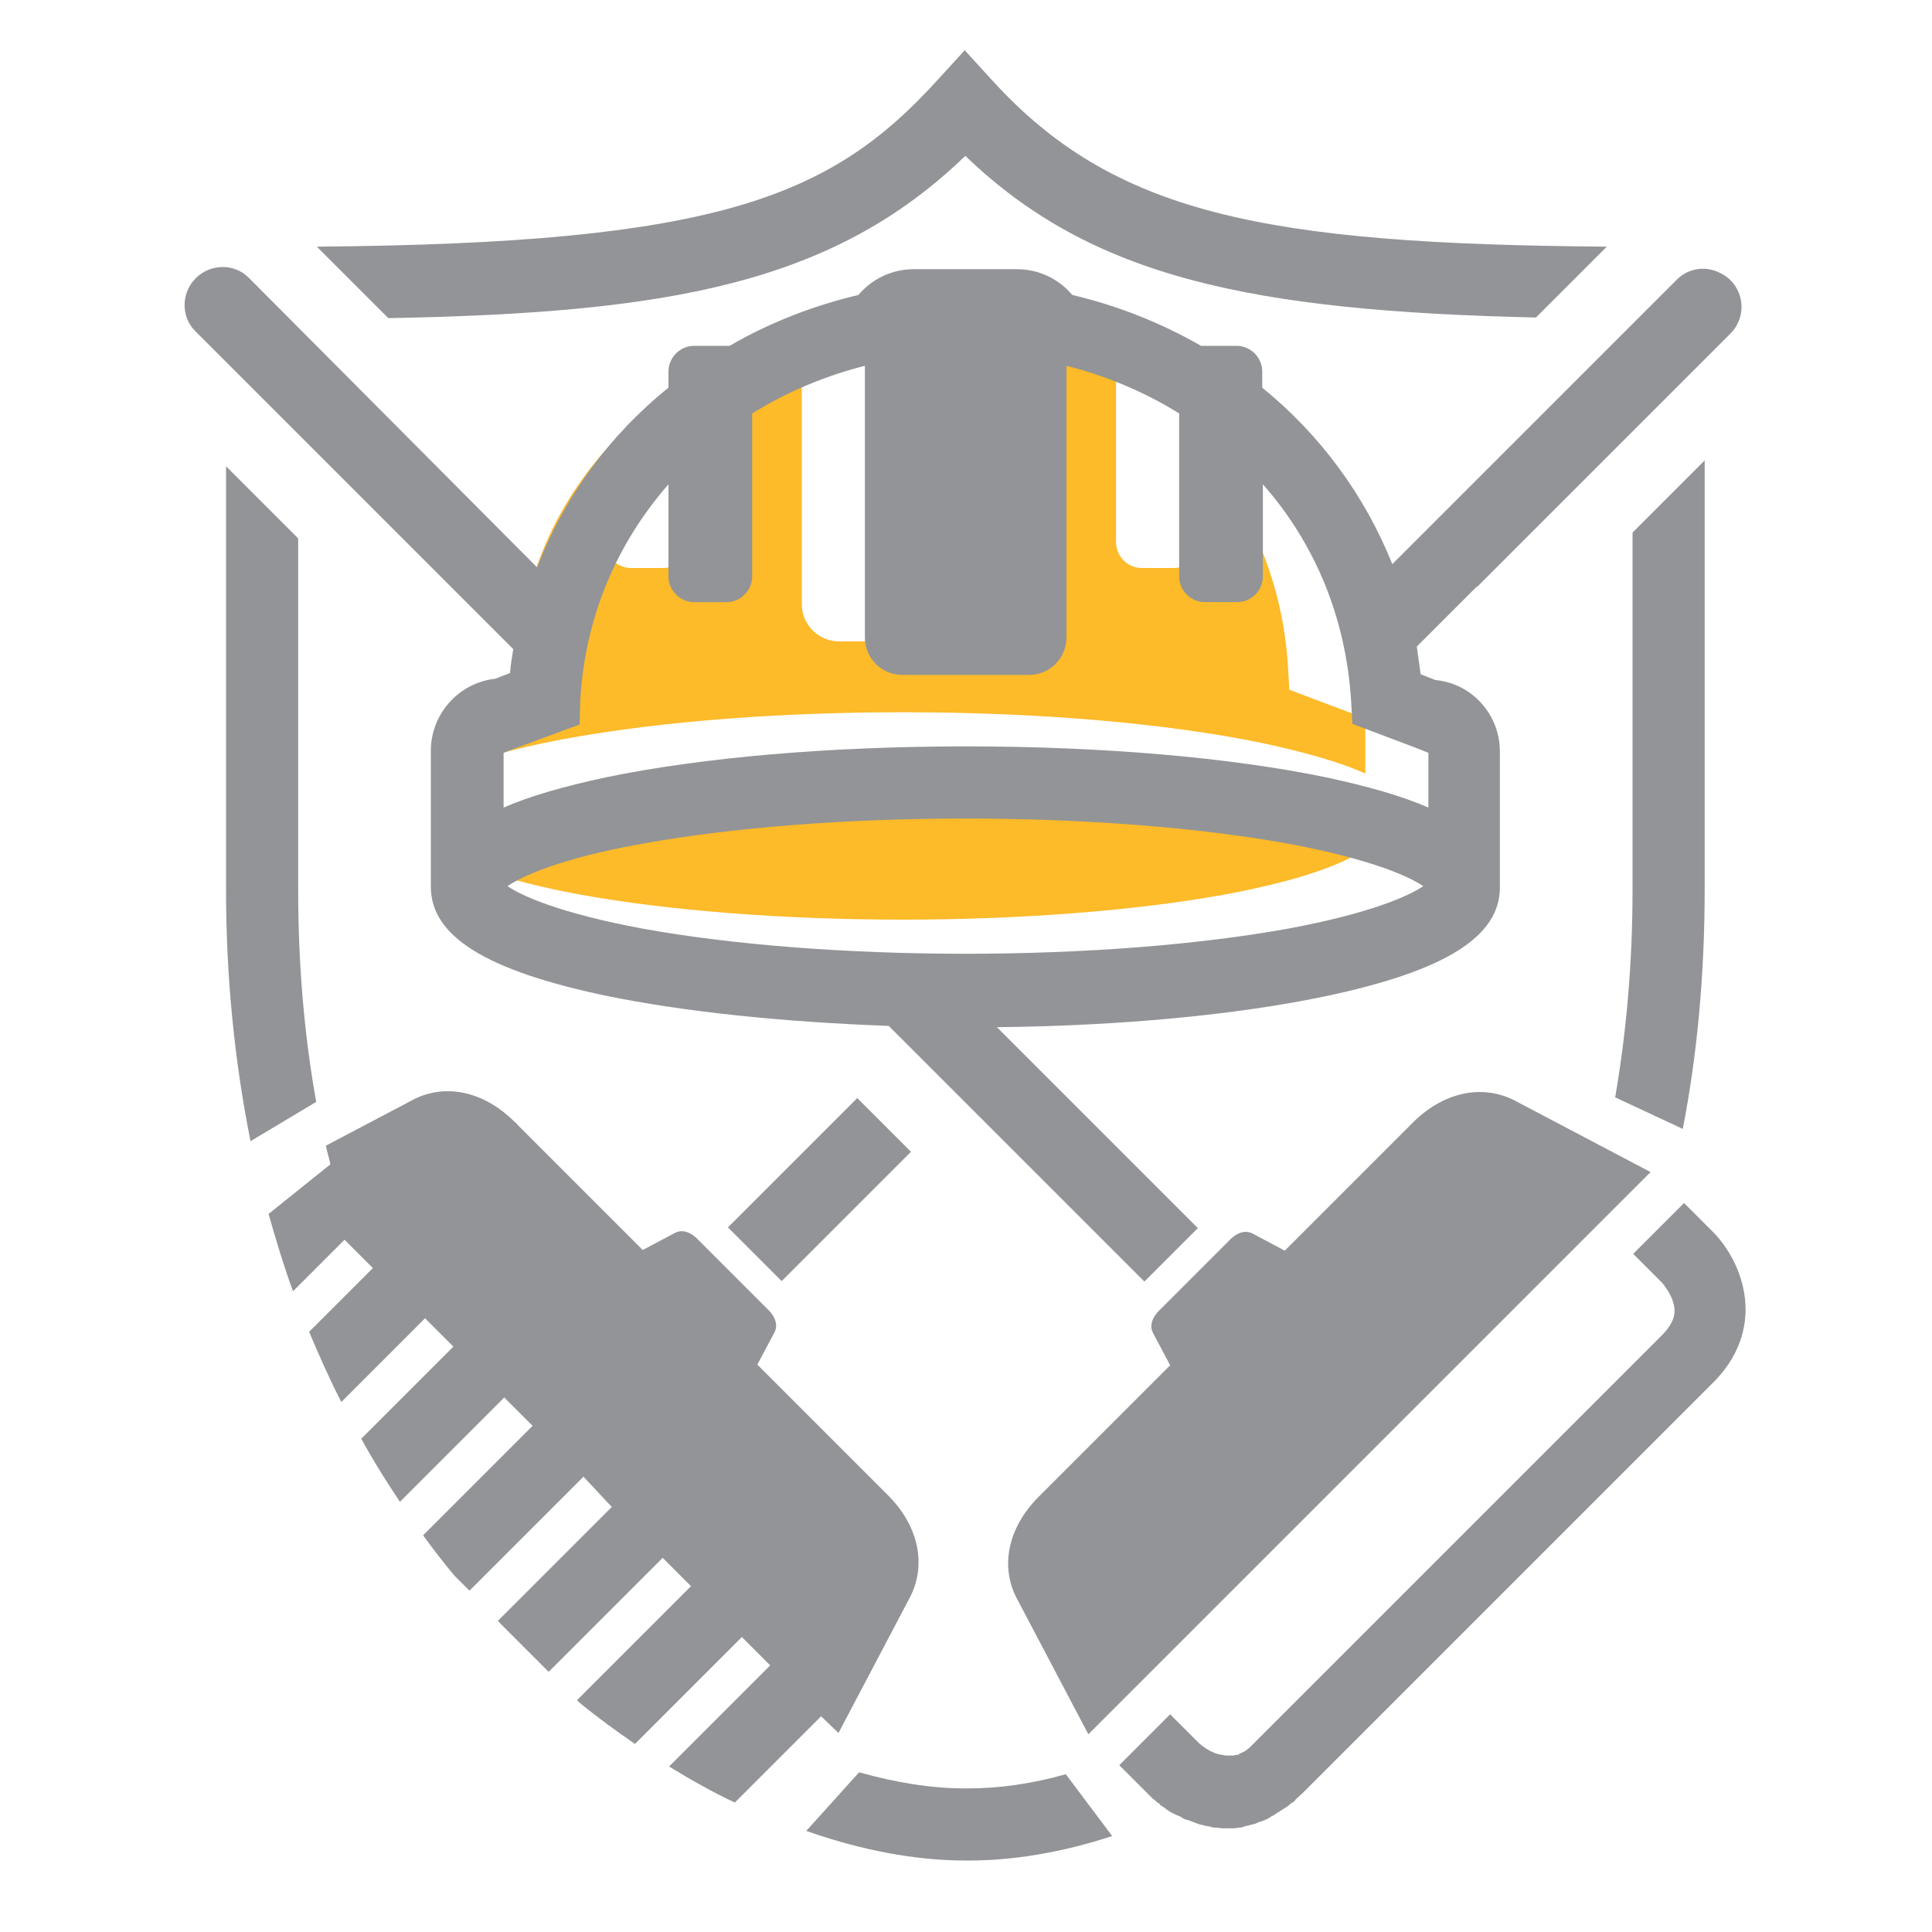
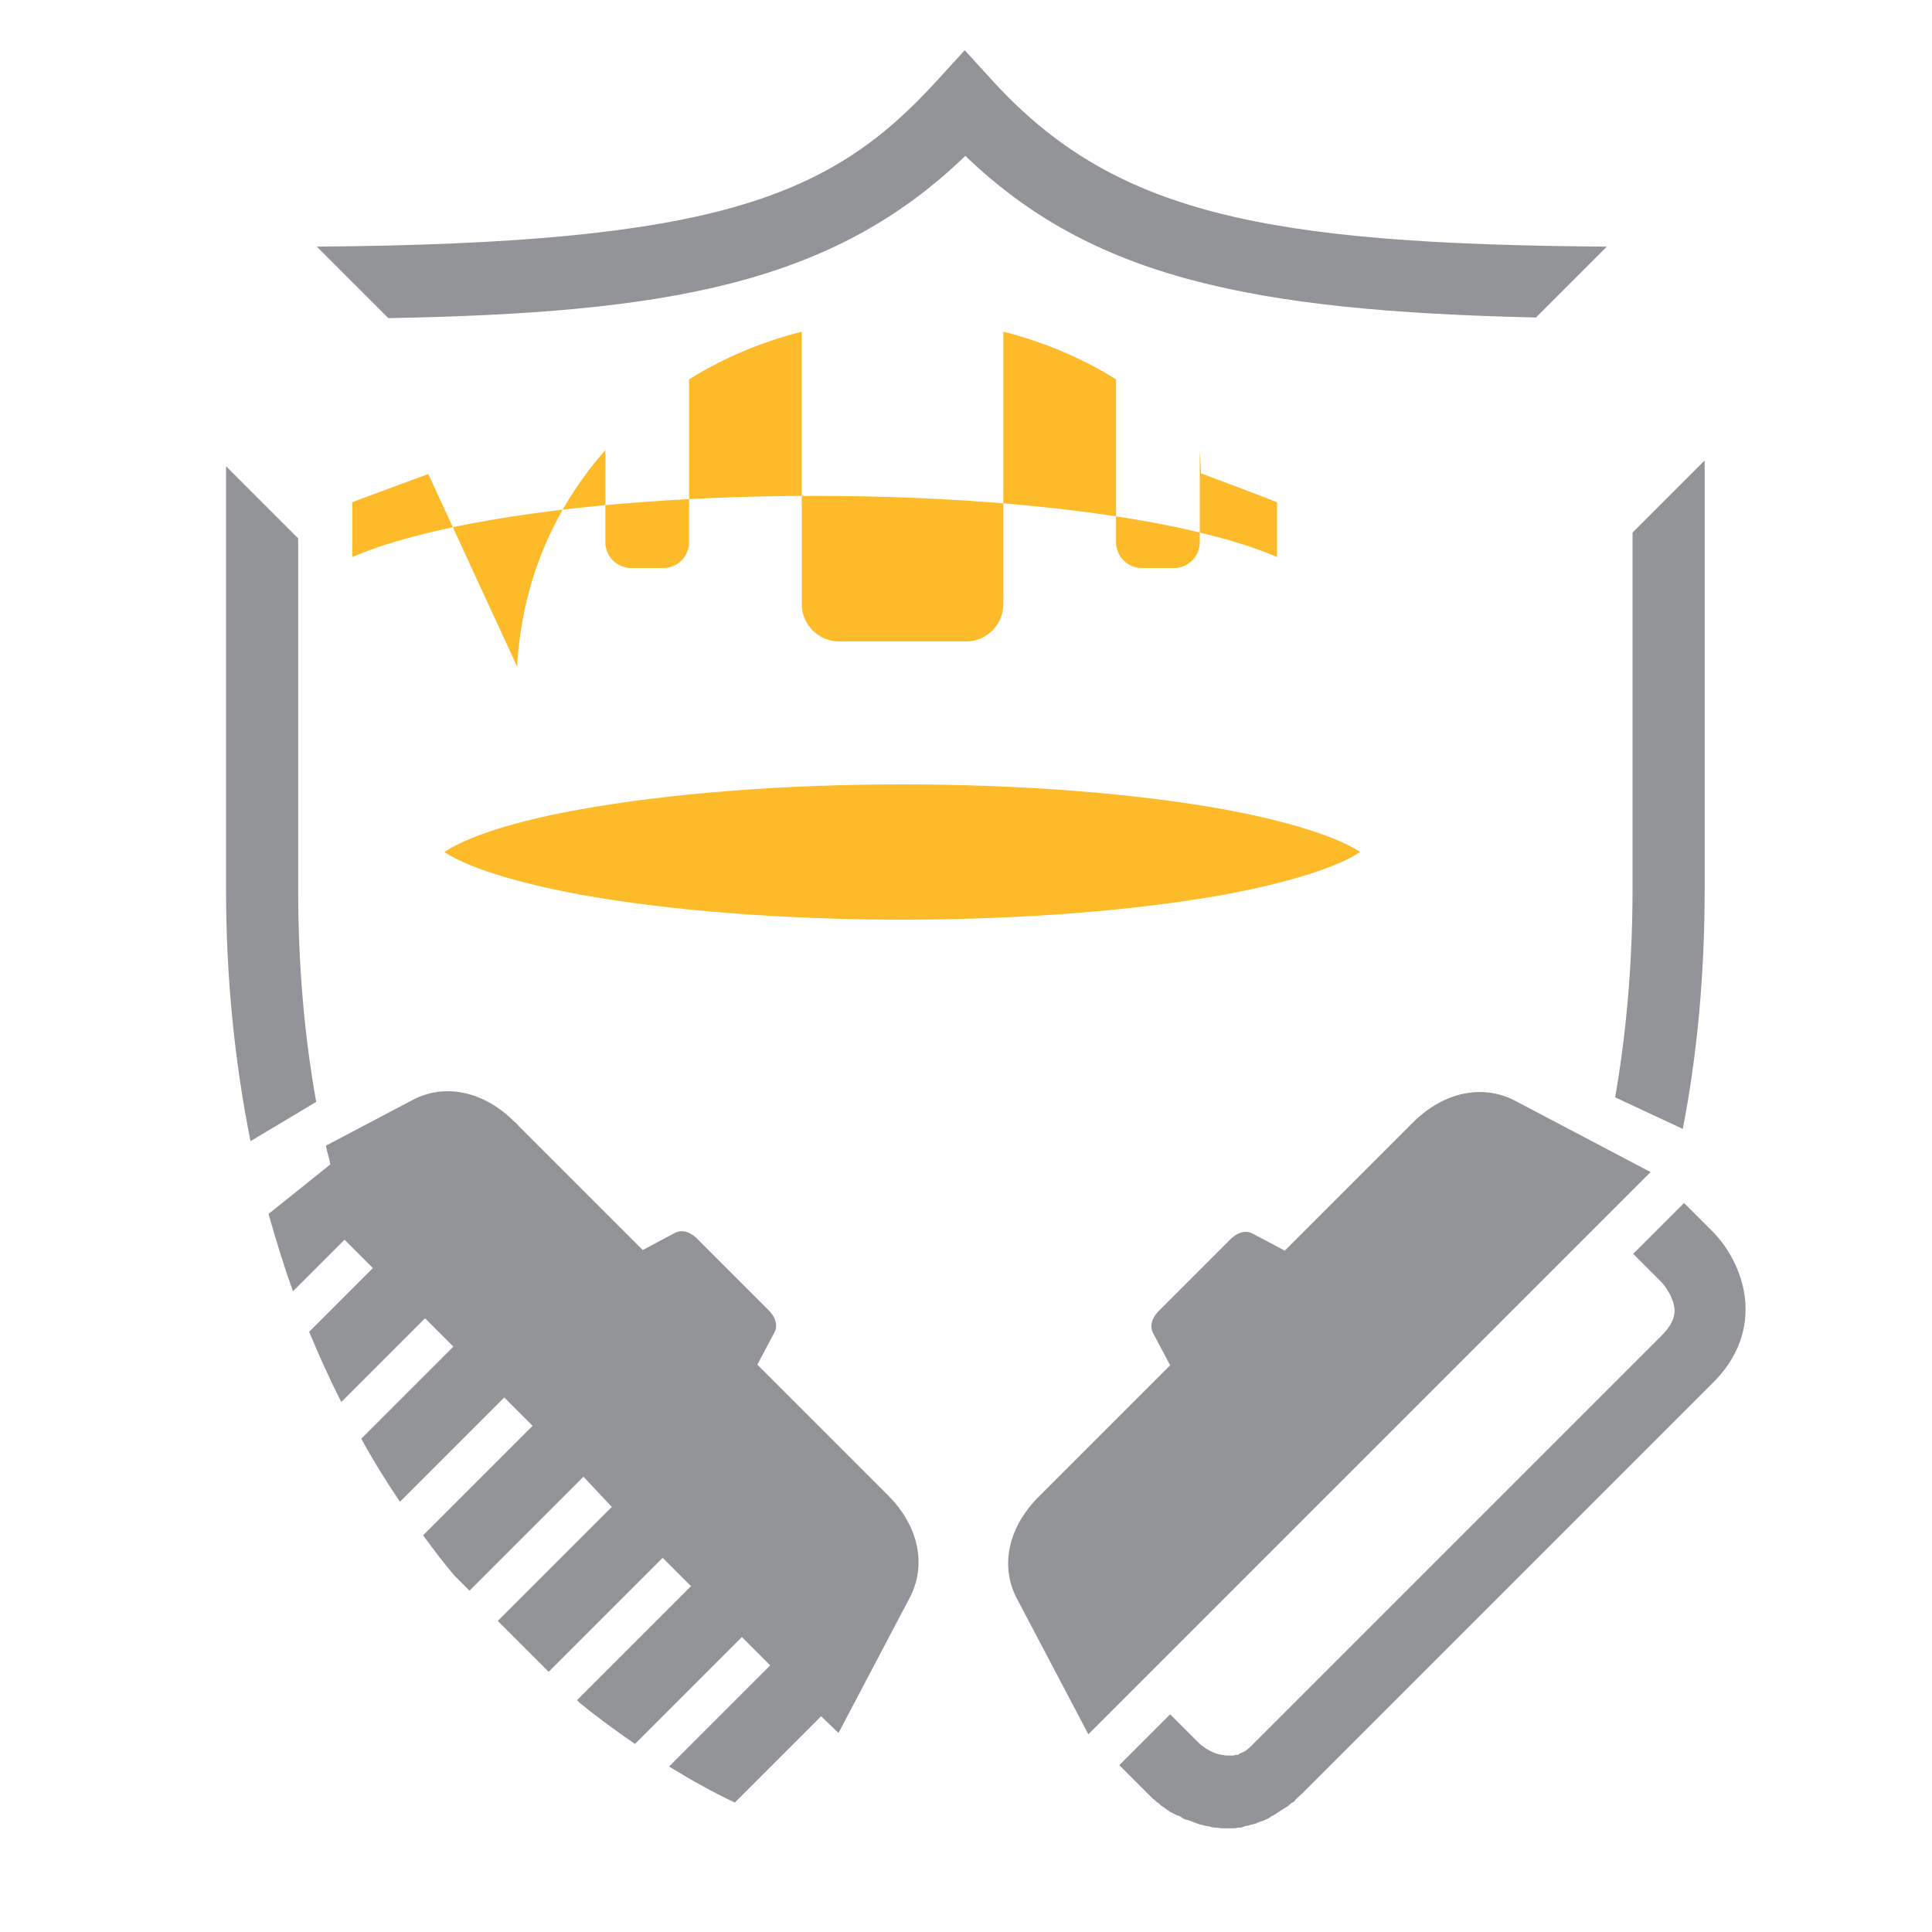
<svg xmlns="http://www.w3.org/2000/svg" id="Layer_1" x="0px" y="0px" width="300px" height="300px" viewBox="0 0 300 300" xml:space="preserve">
  <g>
    <g>
      <path fill="#FDBA29" d="M190.2,138.9c-13.8,2.5-31.6,3.9-50.1,3.9c-18.5,0-36.3-1.4-50.1-3.9c-12.9-2.4-18.8-5.1-21-6.6    c2.2-1.5,8.1-4.3,21-6.6c13.8-2.5,31.6-3.9,50.1-3.9c18.5,0,36.3,1.4,50.1,3.9c12.9,2.4,18.8,5.1,21,6.6    C209,133.8,203.1,136.5,190.2,138.9z" />
-       <path fill="#FDBA29" d="M80.3,103.5C81,90.8,85.7,79.3,94,69.9v14.3c0,2.2,1.8,4,4,4h5c2.2,0,4-1.8,4-4V58.9    c5.3-3.3,11.2-5.8,17.5-7.4v42.3c0,3.2,2.6,5.8,5.8,5.8H150c3.2,0,5.8-2.6,5.8-5.8V51.5c6.3,1.6,12.2,4.1,17.5,7.4v25.3    c0,2.2,1.8,4,4,4h5c2.2,0,4-1.8,4-4V69.9c8.2,9.3,12.9,20.9,13.7,33.6l0.2,3.6l9.8,3.7l1,0.4l1,0.4l0,8.5    c-4.1-1.8-9.4-3.3-15.9-4.7c-15-3.1-34.8-4.8-55.9-4.8c-21.1,0-40.9,1.7-55.9,4.8c-6.5,1.4-11.8,2.9-15.9,4.7l0-8.5l1-0.4l10.8-4    L80.3,103.5z" />
+       <path fill="#FDBA29" d="M80.3,103.5C81,90.8,85.7,79.3,94,69.9v14.3c0,2.2,1.8,4,4,4h5c2.2,0,4-1.8,4-4V58.9    c5.3-3.3,11.2-5.8,17.5-7.4v42.3c0,3.2,2.6,5.8,5.8,5.8H150c3.2,0,5.8-2.6,5.8-5.8V51.5c6.3,1.6,12.2,4.1,17.5,7.4v25.3    c0,2.2,1.8,4,4,4h5c2.2,0,4-1.8,4-4V69.9l0.2,3.6l9.8,3.7l1,0.4l1,0.4l0,8.5    c-4.1-1.8-9.4-3.3-15.9-4.7c-15-3.1-34.8-4.8-55.9-4.8c-21.1,0-40.9,1.7-55.9,4.8c-6.5,1.4-11.8,2.9-15.9,4.7l0-8.5l1-0.4l10.8-4    L80.3,103.5z" />
    </g>
    <g>
      <path fill="#929497" d="M46.3,138.1V83.6L35.1,72.4v65.7c0,13.6,1.3,26.6,3.8,39.1l10.2-6.1C47.2,160.5,46.3,149.5,46.3,138.1z" />
      <path fill="#929497" d="M130.2,269.1l10.9-20.7c2.9-5.2,1.6-11.4-3.2-16.2c-0.3-0.3-0.5-0.5-0.6-0.6l-19.7-19.7l2.6-4.9    c1.1-1.9-1-3.7-1-3.7l-9.5-9.5l-0.6-0.6l-0.7-0.7c0,0-1.8-2.1-3.7-1l-4.9,2.6l-19.3-19.3c-0.1-0.1-0.3-0.4-0.6-0.6    c-4.9-4.9-11.1-6.1-16.2-3.2l-13.1,6.9c0.2,1,0.5,1.9,0.7,2.9l-9.6,7.7c1.2,4.2,2.4,8.2,3.8,12l8-8l1.6,1.6l2.8,2.8l-1.3,1.3    l-8.6,8.6c1.6,3.8,3.2,7.4,5,10.9l8.4-8.4l4.6-4.6l4.4,4.4l-6,6l-8.3,8.3c1.9,3.5,4,6.8,6,9.8l8.1-8.1l8.1-8.1l4.4,4.4l-9,9l-8,8    c1.6,2.2,3.2,4.3,4.9,6.3l2.3,2.3l7.7-7.7l10-10L95,234l-10.2,10.2l-7.5,7.5l7.9,7.9l7.6-7.6l10.1-10.1l4.4,4.4l-9.8,9.8l-7.9,7.9    l0.4,0.4c2.8,2.3,5.7,4.4,8.6,6.4l8.1-8.1l8.5-8.5l4.4,4.4l-7.5,7.5l-8.2,8.2c3.4,2.1,6.8,4,10.2,5.6l8.5-8.5l4.9-4.9L130.2,269.1    z" />
      <path fill="#929497" d="M161.3,232.4c-4.9,4.9-6.1,11.1-3.2,16.2l10.9,20.7l87.3-87.3l-20.7-10.9c-5.2-2.9-11.4-1.6-16.2,3.2    c-0.3,0.3-0.5,0.5-0.6,0.6l-19.3,19.3l-4.9-2.6c-1.9-1.1-3.7,1-3.7,1l-9.5,9.5l-0.6,0.6l-0.7,0.7c0,0-2.1,1.8-1,3.7l2.6,4.9    l-19.7,19.7C161.7,232,161.5,232.2,161.3,232.4z" />
      <path fill="#929497" d="M265.9,191.2l-1.4-1.4l-3-3l-7.9,7.9l3,3l0,0l1.4,1.4c0,0,1.3,1.4,1.8,3.1c0.4,1.3,0.5,2.9-1.8,5.2    l-63.4,63.4c-0.2,0.2-0.3,0.3-0.5,0.5c0,0-0.1,0.1-0.1,0.1c-0.1,0.1-0.3,0.2-0.4,0.3c0,0-0.1,0.1-0.1,0.1    c-0.2,0.1-0.3,0.2-0.5,0.3c0,0,0,0-0.1,0c-0.1,0.1-0.2,0.1-0.4,0.2c0,0-0.1,0-0.1,0.1c-0.1,0.1-0.2,0.1-0.4,0.1c0,0,0,0-0.1,0    c-0.1,0-0.3,0.1-0.4,0.1c0,0-0.1,0-0.1,0c-0.1,0-0.2,0-0.3,0c0,0-0.1,0-0.1,0c-0.1,0-0.2,0-0.4,0h0c-0.2,0-0.5,0-0.7-0.1    c0,0,0,0-0.1,0c-0.2,0-0.4-0.1-0.6-0.1c-1.8-0.5-3.1-1.8-3.1-1.8l-4.4-4.4l-7.9,7.9l3,3l1.4,1.4c0.2,0.2,0.3,0.3,0.5,0.5    c0.1,0.1,0.1,0.1,0.2,0.2c0.1,0.1,0.2,0.2,0.4,0.3c0.1,0.1,0.1,0.1,0.2,0.2c0.1,0.1,0.2,0.2,0.4,0.3c0.1,0.1,0.2,0.1,0.2,0.2    c0.1,0.1,0.2,0.2,0.4,0.3c0.1,0.1,0.2,0.1,0.3,0.2c0.1,0.1,0.3,0.2,0.4,0.3c0.1,0.1,0.2,0.1,0.3,0.2c0.1,0.1,0.3,0.2,0.5,0.3    c0.1,0,0.2,0.1,0.2,0.1c0.2,0.1,0.4,0.2,0.6,0.3c0,0,0.1,0,0.1,0c0.2,0.1,0.5,0.2,0.7,0.4c0.1,0,0.1,0.1,0.2,0.1    c0.2,0.1,0.4,0.2,0.6,0.2c0.1,0,0.2,0.1,0.3,0.1c0.2,0.1,0.3,0.1,0.5,0.2c0.1,0,0.2,0.1,0.3,0.1c0.2,0.1,0.3,0.1,0.5,0.2    c0.1,0,0.2,0.1,0.3,0.1c0.2,0,0.3,0.1,0.5,0.1c0.1,0,0.2,0.1,0.3,0.1c0.2,0,0.4,0.1,0.6,0.1c0.1,0,0.2,0,0.3,0.1    c0.2,0,0.5,0.1,0.7,0.1c0.1,0,0.1,0,0.2,0c0.3,0,0.6,0.1,0.9,0.1c0.1,0,0.1,0,0.2,0c0.2,0,0.5,0,0.7,0c0,0,0,0,0.1,0    c0.1,0,0.3,0,0.4,0c0.1,0,0.2,0,0.2,0c0.3,0,0.5,0,0.8-0.1c0.1,0,0.2,0,0.2,0c0.2,0,0.4,0,0.5-0.1c0.1,0,0.2,0,0.3-0.1    c0.2,0,0.3-0.1,0.5-0.1c0.1,0,0.2,0,0.3-0.1c0.2,0,0.3-0.1,0.5-0.1c0.1,0,0.2-0.1,0.3-0.1c0.2,0,0.3-0.1,0.5-0.2    c0.1,0,0.2-0.1,0.3-0.1c0.2-0.1,0.4-0.1,0.6-0.2c0.1,0,0.2-0.1,0.2-0.1c0.3-0.1,0.5-0.2,0.8-0.4c0,0,0.1,0,0.1-0.1    c0.2-0.1,0.5-0.2,0.7-0.4c0.1,0,0.2-0.1,0.3-0.2c0.2-0.1,0.4-0.2,0.5-0.3c0.1-0.1,0.2-0.1,0.3-0.2c0.2-0.1,0.3-0.2,0.5-0.3    c0.1-0.1,0.2-0.1,0.3-0.2c0.2-0.1,0.3-0.3,0.5-0.4c0.1-0.1,0.2-0.2,0.3-0.2c0.2-0.1,0.4-0.3,0.5-0.5c0.1-0.1,0.2-0.1,0.2-0.2    c0.3-0.2,0.5-0.5,0.8-0.7l63.4-63.4C274.7,206.4,270.7,196,265.9,191.2z" />
-       <rect x="113.1" y="178.8" transform="matrix(0.707 -0.707 0.707 0.707 -93.341 144.136)" fill="#929497" width="28.4" height="11.8" />
      <path fill="#929497" d="M149.9,24.2c19.6,18.9,44.4,24.1,88.6,25.1l11-11c-53.3-0.4-76.6-5.1-95.5-25.9l-4.2-4.6l-4.2,4.6    c-16.6,18.3-34.3,25.4-96.4,25.9l11.1,11.1C103.7,48.6,129.3,44.1,149.9,24.2z" />
      <path fill="#929497" d="M264.7,138.1V71.5l-11.2,11.2v55.4c0,11.7-1,22.5-2.7,32.3l10.5,4.9C263.5,164,264.7,151.6,264.7,138.1z" />
-       <path fill="#929497" d="M79.7,100.8c-0.2,1.2-0.4,2.4-0.5,3.7l-2.3,0.9c-5.6,0.6-10,5.4-10,11.2c0,0,0,20.4,0,21.1    c0,7.7,8.6,13,27.1,16.9c12.1,2.5,27.5,4.1,44,4.7l39.7,39.7l8.3-8.3l-31.2-31.2c19.2-0.2,37.2-1.9,51-4.8    c18.5-3.9,27.1-9.2,27.1-16.9c0-0.7,0-21.1,0-21.1c0-5.8-4.4-10.6-10-11.1l-2.3-0.9c-0.2-1.4-0.4-2.9-0.6-4.3l9.3-9.3    c0,0,0,0.1,0,0.1l39.3-39.3l0,0c0,0,0.1-0.1,0.1-0.1c2.3-2.3,2.3-6,0-8.3c-0.6-0.6-1.3-1-2-1.3c-2.1-0.9-4.6-0.5-6.3,1.2    c0,0-0.1,0.1-0.1,0.1l0,0l-44.1,44.1c-4.3-10.7-11.2-20.1-20.2-27.4v-2.5c0-2.2-1.8-4-4-4h-5c-0.2,0-0.3,0-0.5,0    c-6.1-3.5-12.8-6.2-20-7.9c-2.1-2.5-5.2-4-8.6-4h-16c-3.4,0-6.5,1.5-8.6,4c-7.2,1.7-14,4.4-20,7.9c-0.2,0-0.3,0-0.5,0h-5    c-2.2,0-4,1.8-4,4v2.5c-9.2,7.4-16.2,17-20.4,27.9L38.7,43.2l0,0c0,0-0.1-0.1-0.1-0.1c-2.2-2.2-5.9-2.2-8.2,0.1    c-2.3,2.3-2.3,6-0.1,8.2c0,0,0.1,0.1,0.1,0.1l0,0L79.7,100.8z M200,144.2c-13.8,2.5-31.6,3.9-50.1,3.9c-18.5,0-36.3-1.4-50.1-3.9    c-12.9-2.4-18.8-5.1-21-6.6c2.2-1.5,8.1-4.3,21-6.6c13.8-2.5,31.6-3.9,50.1-3.9c18.5,0,36.3,1.4,50.1,3.9    c12.9,2.4,18.8,5.1,21,6.6C218.8,139.1,212.9,141.8,200,144.2z M90.1,108.8c0.7-12.7,5.5-24.2,13.7-33.6v14.3c0,2.2,1.8,4,4,4h5    c2.2,0,4-1.8,4-4V64.2c5.3-3.3,11.2-5.8,17.5-7.4V99c0,3.2,2.6,5.8,5.8,5.8h19.7c3.2,0,5.8-2.6,5.8-5.8V56.8    c6.3,1.6,12.2,4.1,17.5,7.4v25.3c0,2.2,1.8,4,4,4h5c2.2,0,4-1.8,4-4V75.2c8.2,9.3,12.9,20.9,13.7,33.6l0.2,3.6l9.8,3.7l1,0.4    l1,0.4l0,8.5c-4.1-1.8-9.4-3.3-15.9-4.7c-15-3.1-34.8-4.8-55.9-4.8c-21.1,0-40.9,1.7-55.9,4.8c-6.5,1.4-11.8,2.9-15.9,4.7l0-8.5    l1-0.4l10.8-4L90.1,108.8z" />
-       <path fill="#929497" d="M150.4,277.7h-0.6c-5.2,0-10.7-0.9-16.4-2.5l-8.2,9.1c8.5,3,16.9,4.6,24.7,4.6h0.6c7,0,14.6-1.3,22.2-3.8    l-7.2-9.6C160.2,277,155.1,277.7,150.4,277.7z" />
    </g>
  </g>
</svg>